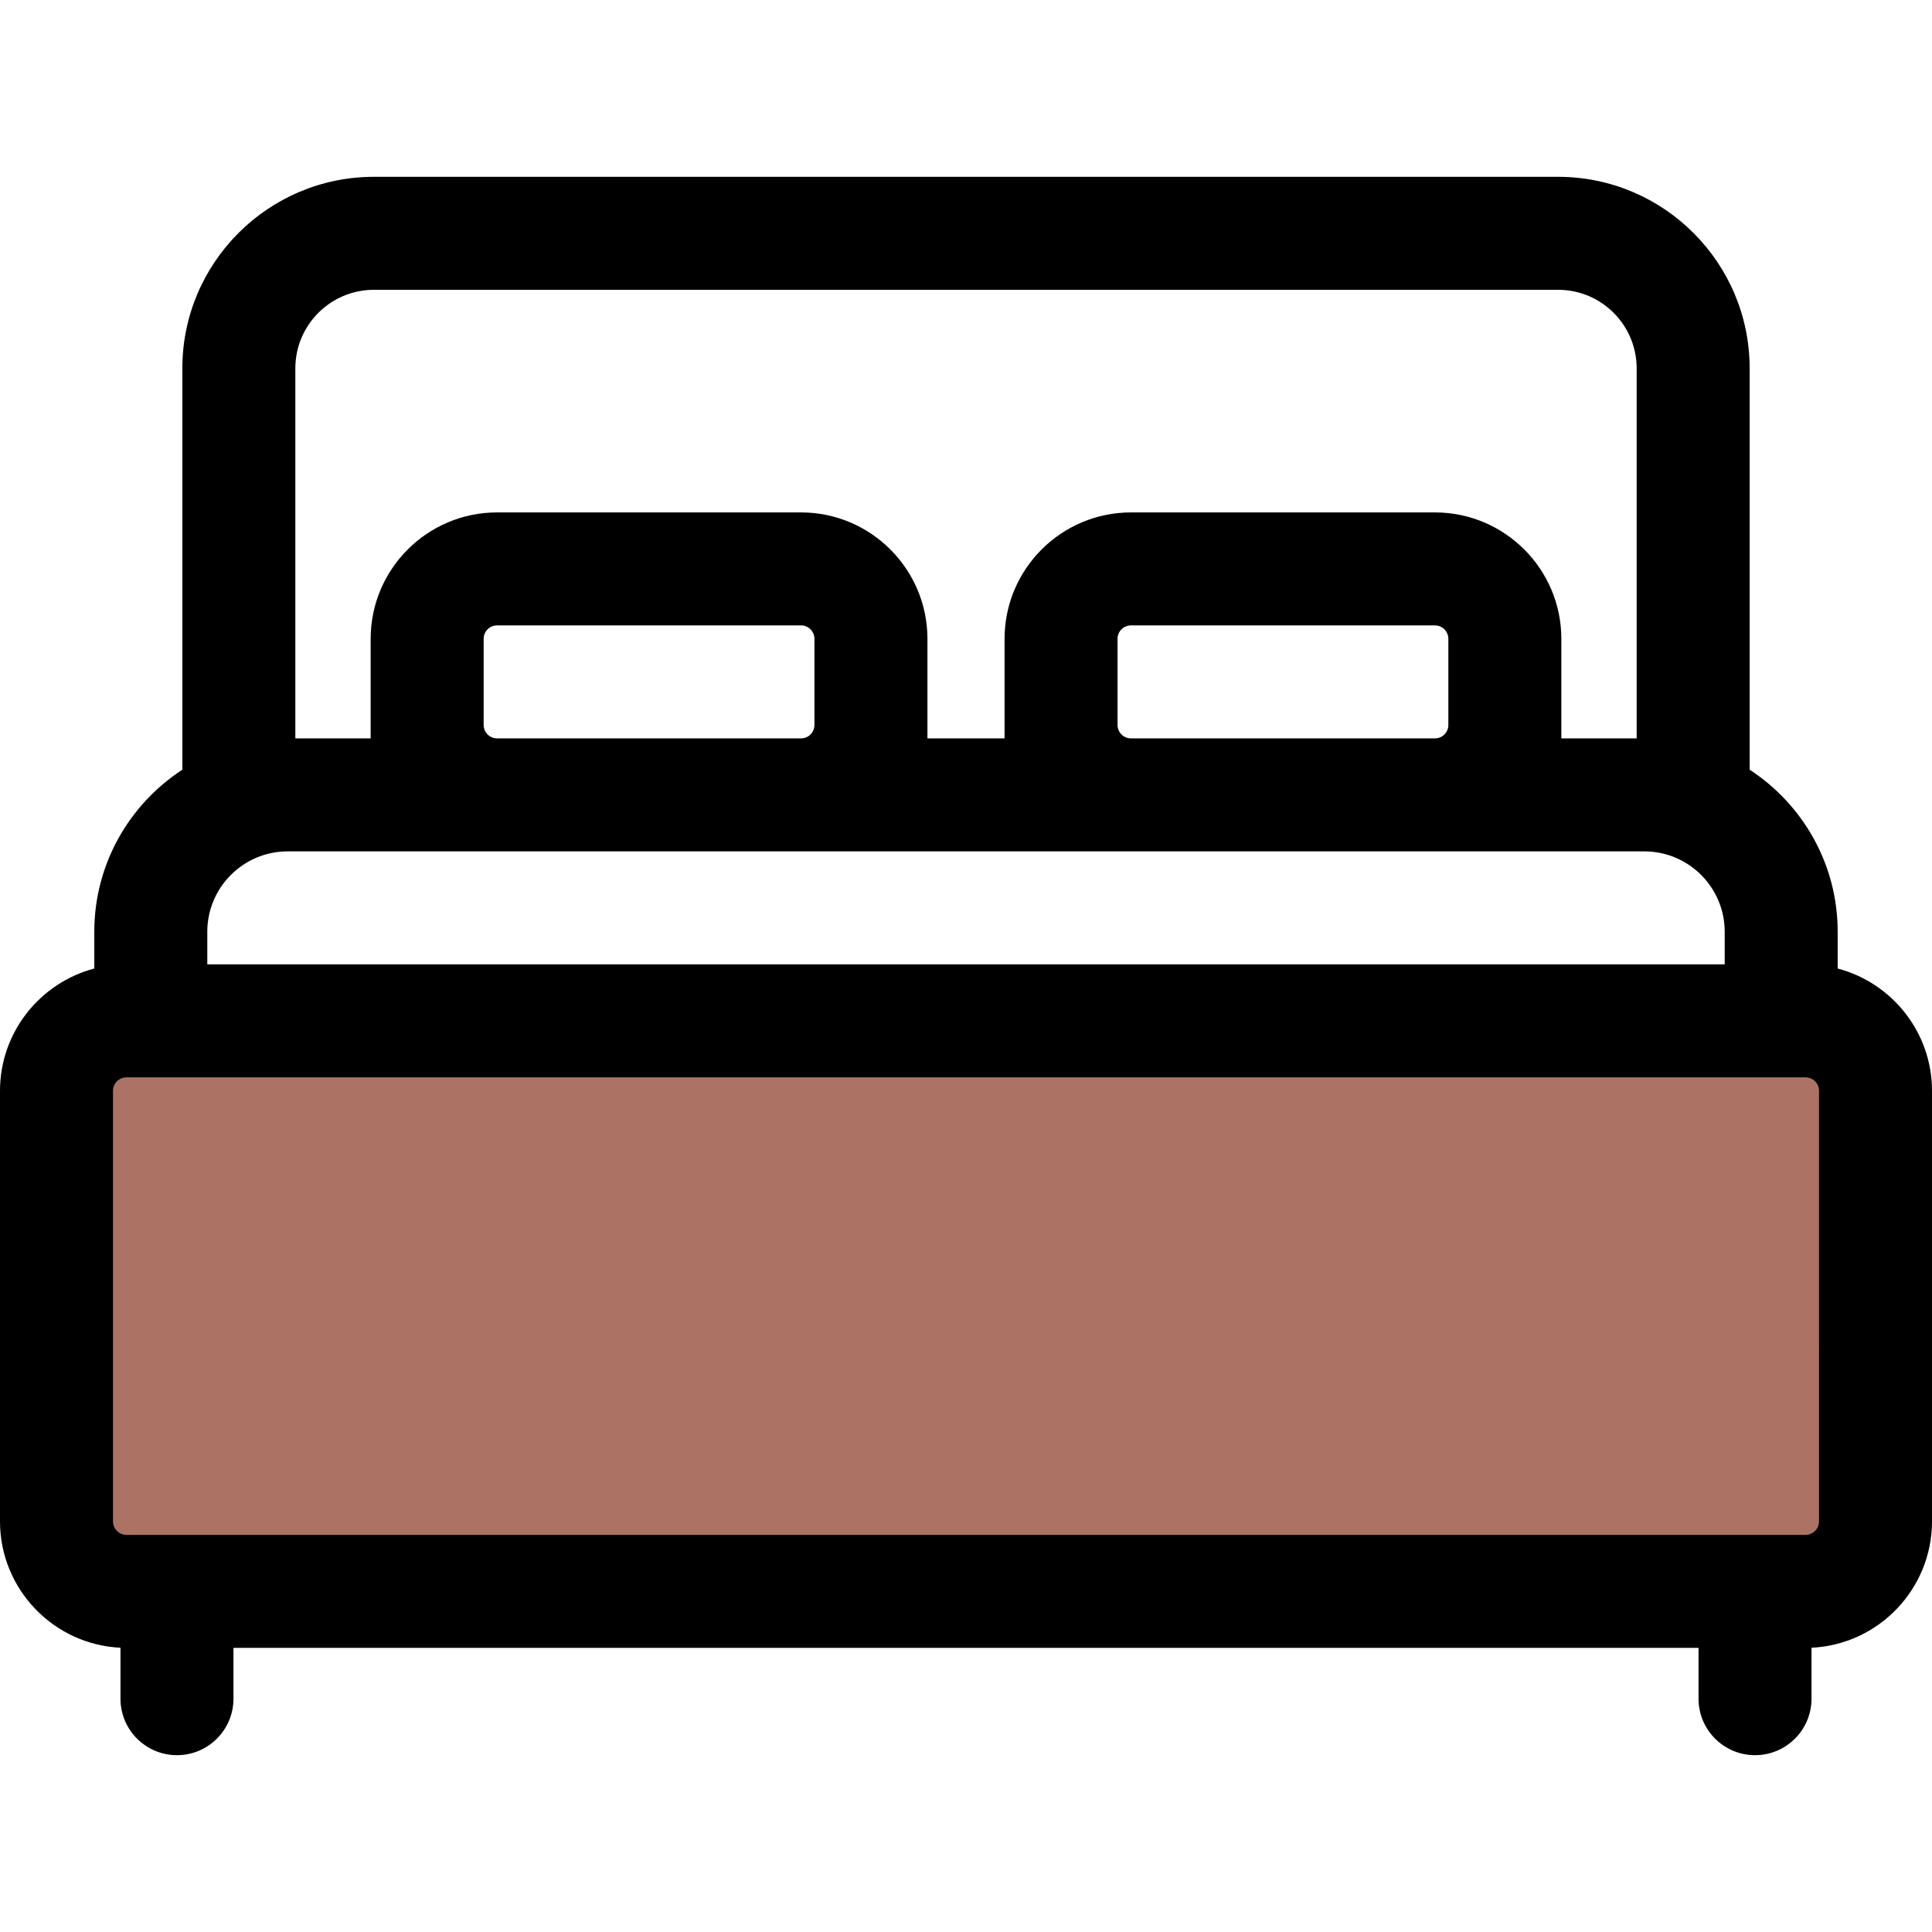
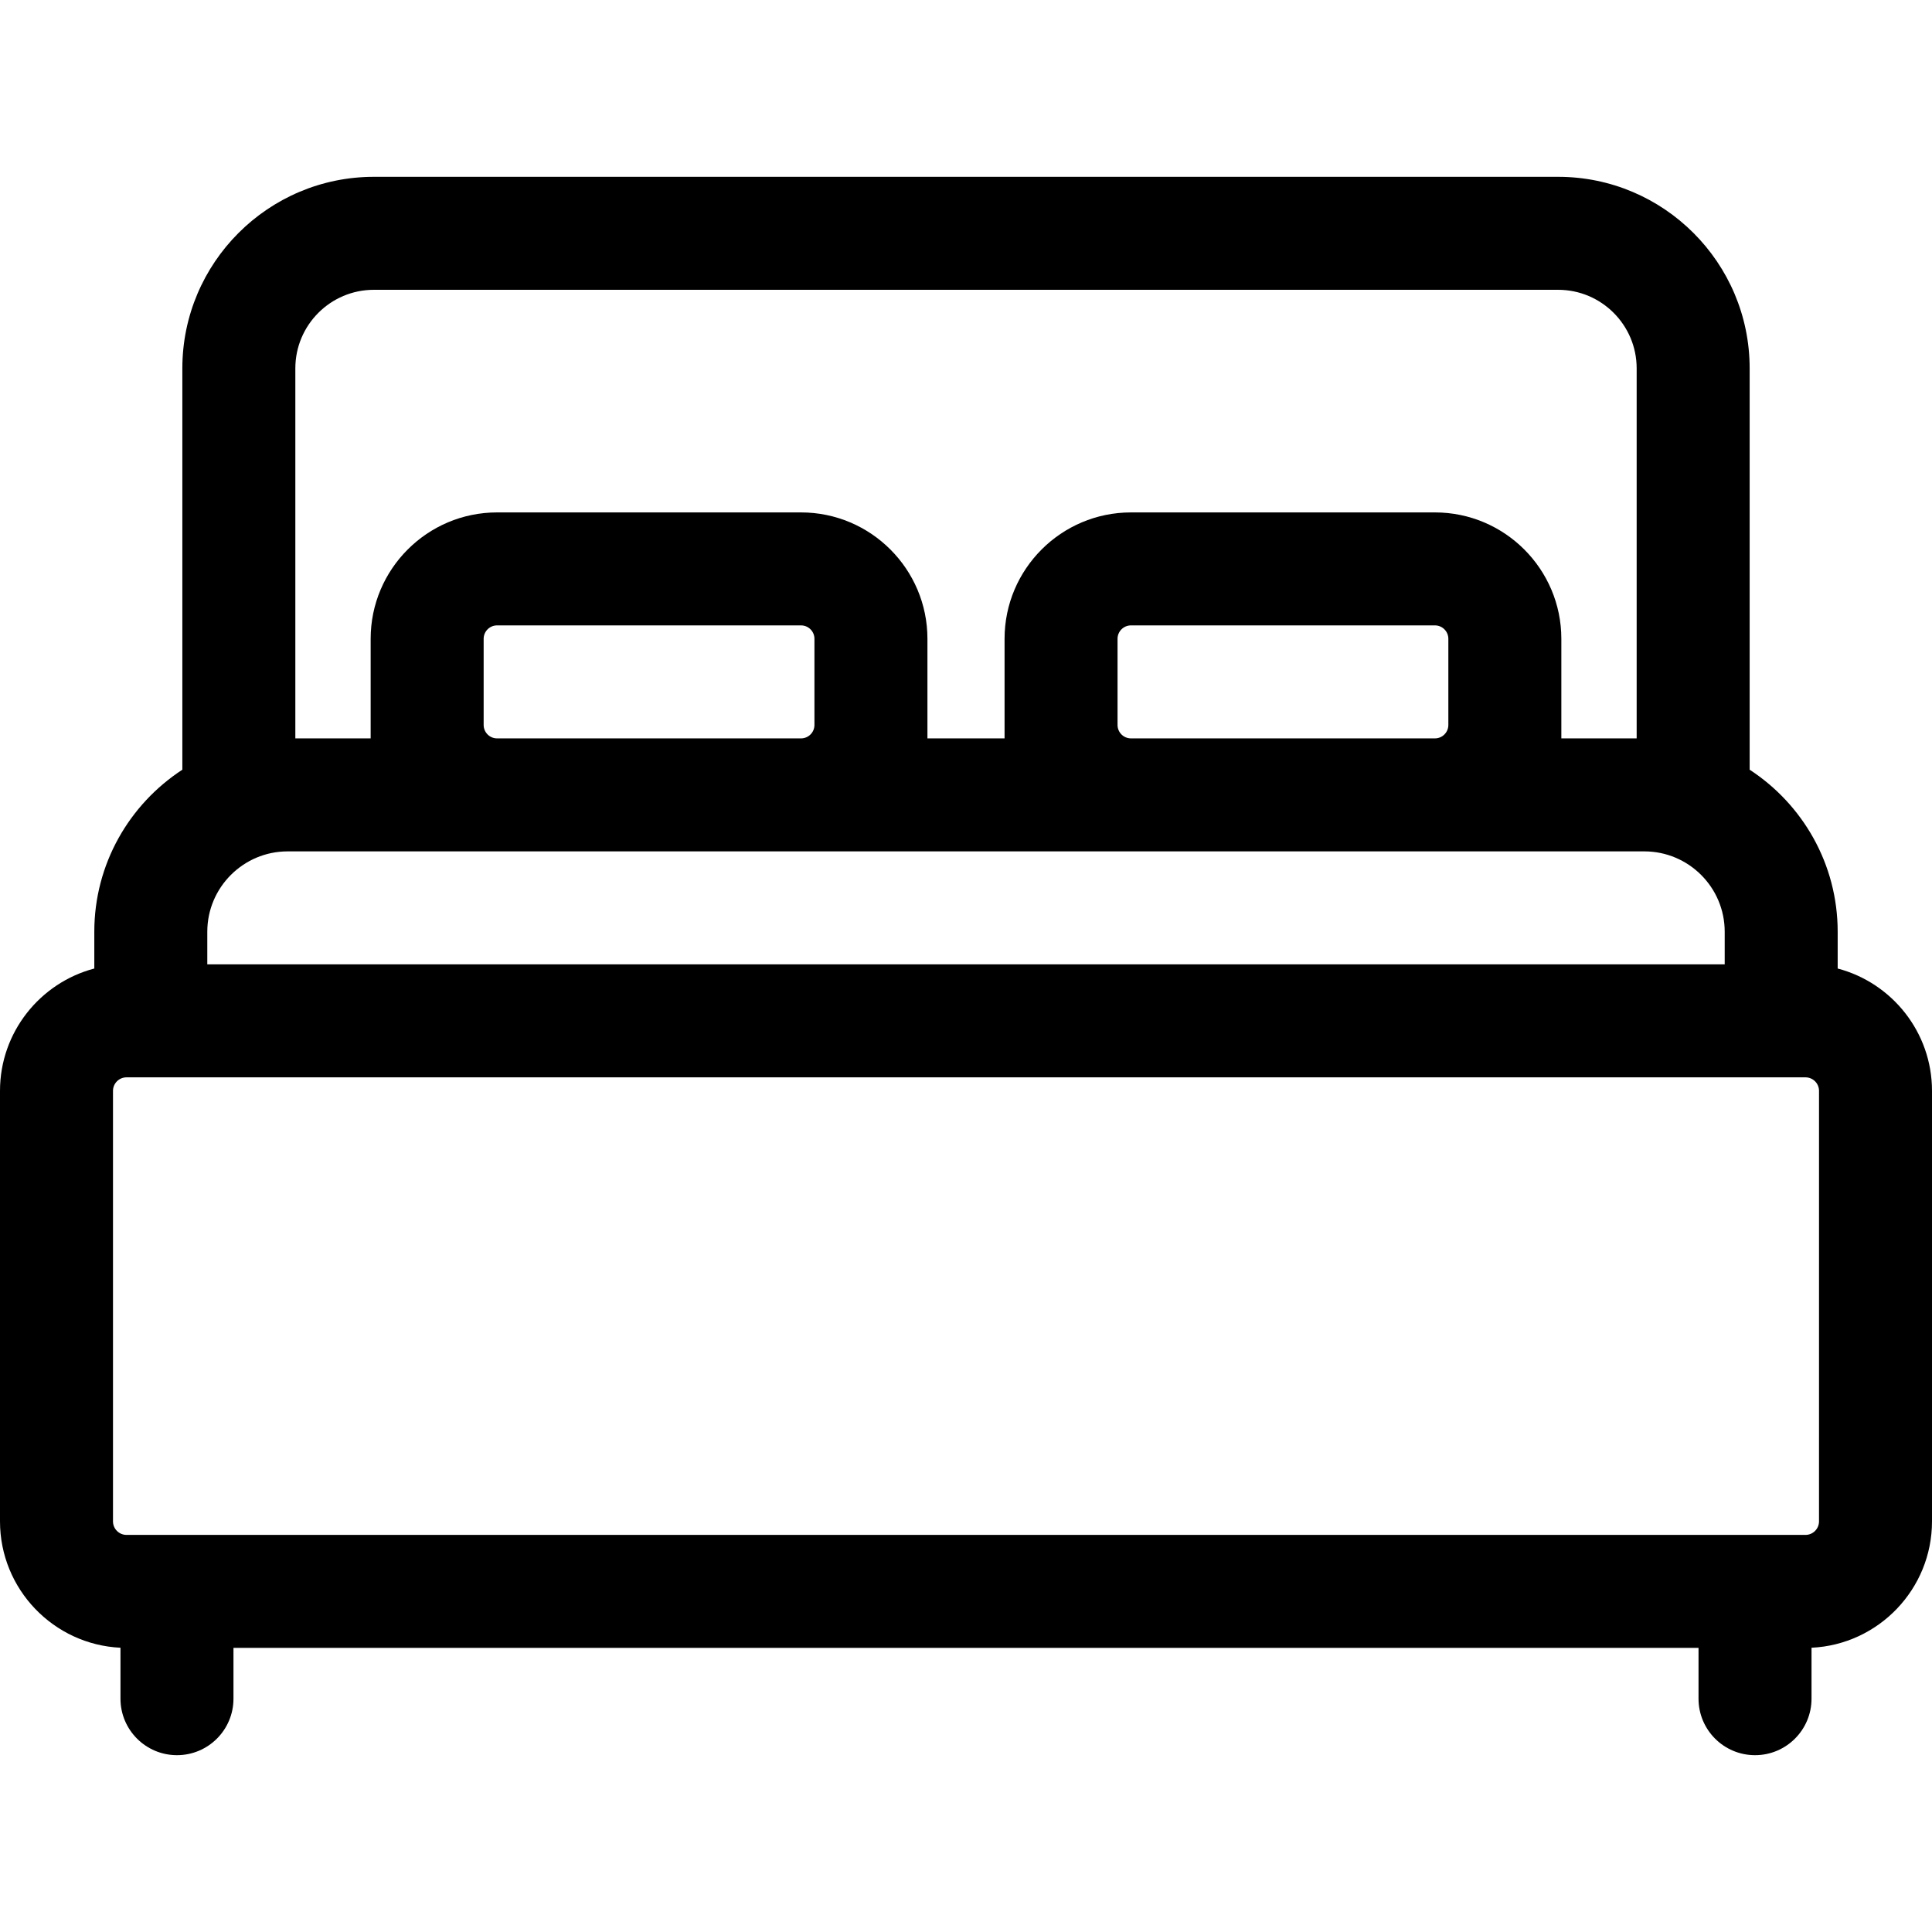
<svg xmlns="http://www.w3.org/2000/svg" width="128" height="128" viewBox="0 0 128 128" fill="none">
-   <path d="M123 69H5V105H123V69Z" fill="#AC7365" />
  <path d="M121.751 64.167V61.729C121.751 57.239 119.426 53.283 115.919 50.995V24.403C115.919 17.407 110.227 11.715 103.23 11.715H24.77C17.773 11.715 12.081 17.407 12.081 24.403V50.995C8.573 53.283 6.248 57.238 6.248 61.729V64.167C2.657 65.113 0 68.388 0 72.272V100.796C0 105.284 3.546 108.958 7.982 109.167V112.542C7.982 114.609 9.658 116.285 11.725 116.285C13.792 116.285 15.468 114.609 15.468 112.542V109.177H112.532V112.542C112.532 114.609 114.208 116.285 116.275 116.285C118.342 116.285 120.018 114.609 120.018 112.542V109.167C124.455 108.958 128 105.283 128 100.796V72.272C128 68.387 125.343 65.113 121.751 64.167ZM19.567 24.403C19.567 21.534 21.901 19.2 24.77 19.2H103.23C106.099 19.2 108.433 21.534 108.433 24.403V48.92H103.443V42.323C103.443 37.706 99.686 33.949 95.069 33.949H74.929C70.311 33.949 66.555 37.706 66.555 42.323V48.92H61.445V42.323C61.445 37.706 57.688 33.949 53.071 33.949H32.931C28.314 33.949 24.557 37.706 24.557 42.323V48.92H19.567V24.403ZM95.957 42.323V48.031C95.957 48.521 95.558 48.92 95.069 48.92H74.929C74.439 48.92 74.04 48.521 74.04 48.031V42.323C74.04 41.833 74.439 41.434 74.929 41.434H95.069C95.558 41.434 95.957 41.833 95.957 42.323ZM53.959 42.323V48.031C53.959 48.521 53.561 48.92 53.071 48.92H32.931C32.441 48.92 32.043 48.521 32.043 48.031V42.323C32.043 41.833 32.442 41.434 32.931 41.434H53.071C53.561 41.434 53.959 41.833 53.959 42.323ZM13.734 61.729C13.734 58.794 16.122 56.406 19.058 56.406H108.942C111.878 56.406 114.266 58.794 114.266 61.729V63.891H13.734V61.729ZM120.514 100.796C120.514 101.289 120.113 101.691 119.619 101.691H8.381C7.887 101.691 7.486 101.289 7.486 100.796V72.272C7.486 71.779 7.887 71.377 8.381 71.377H119.619C120.113 71.377 120.515 71.779 120.515 72.272L120.514 100.796Z" fill="black" />
</svg>